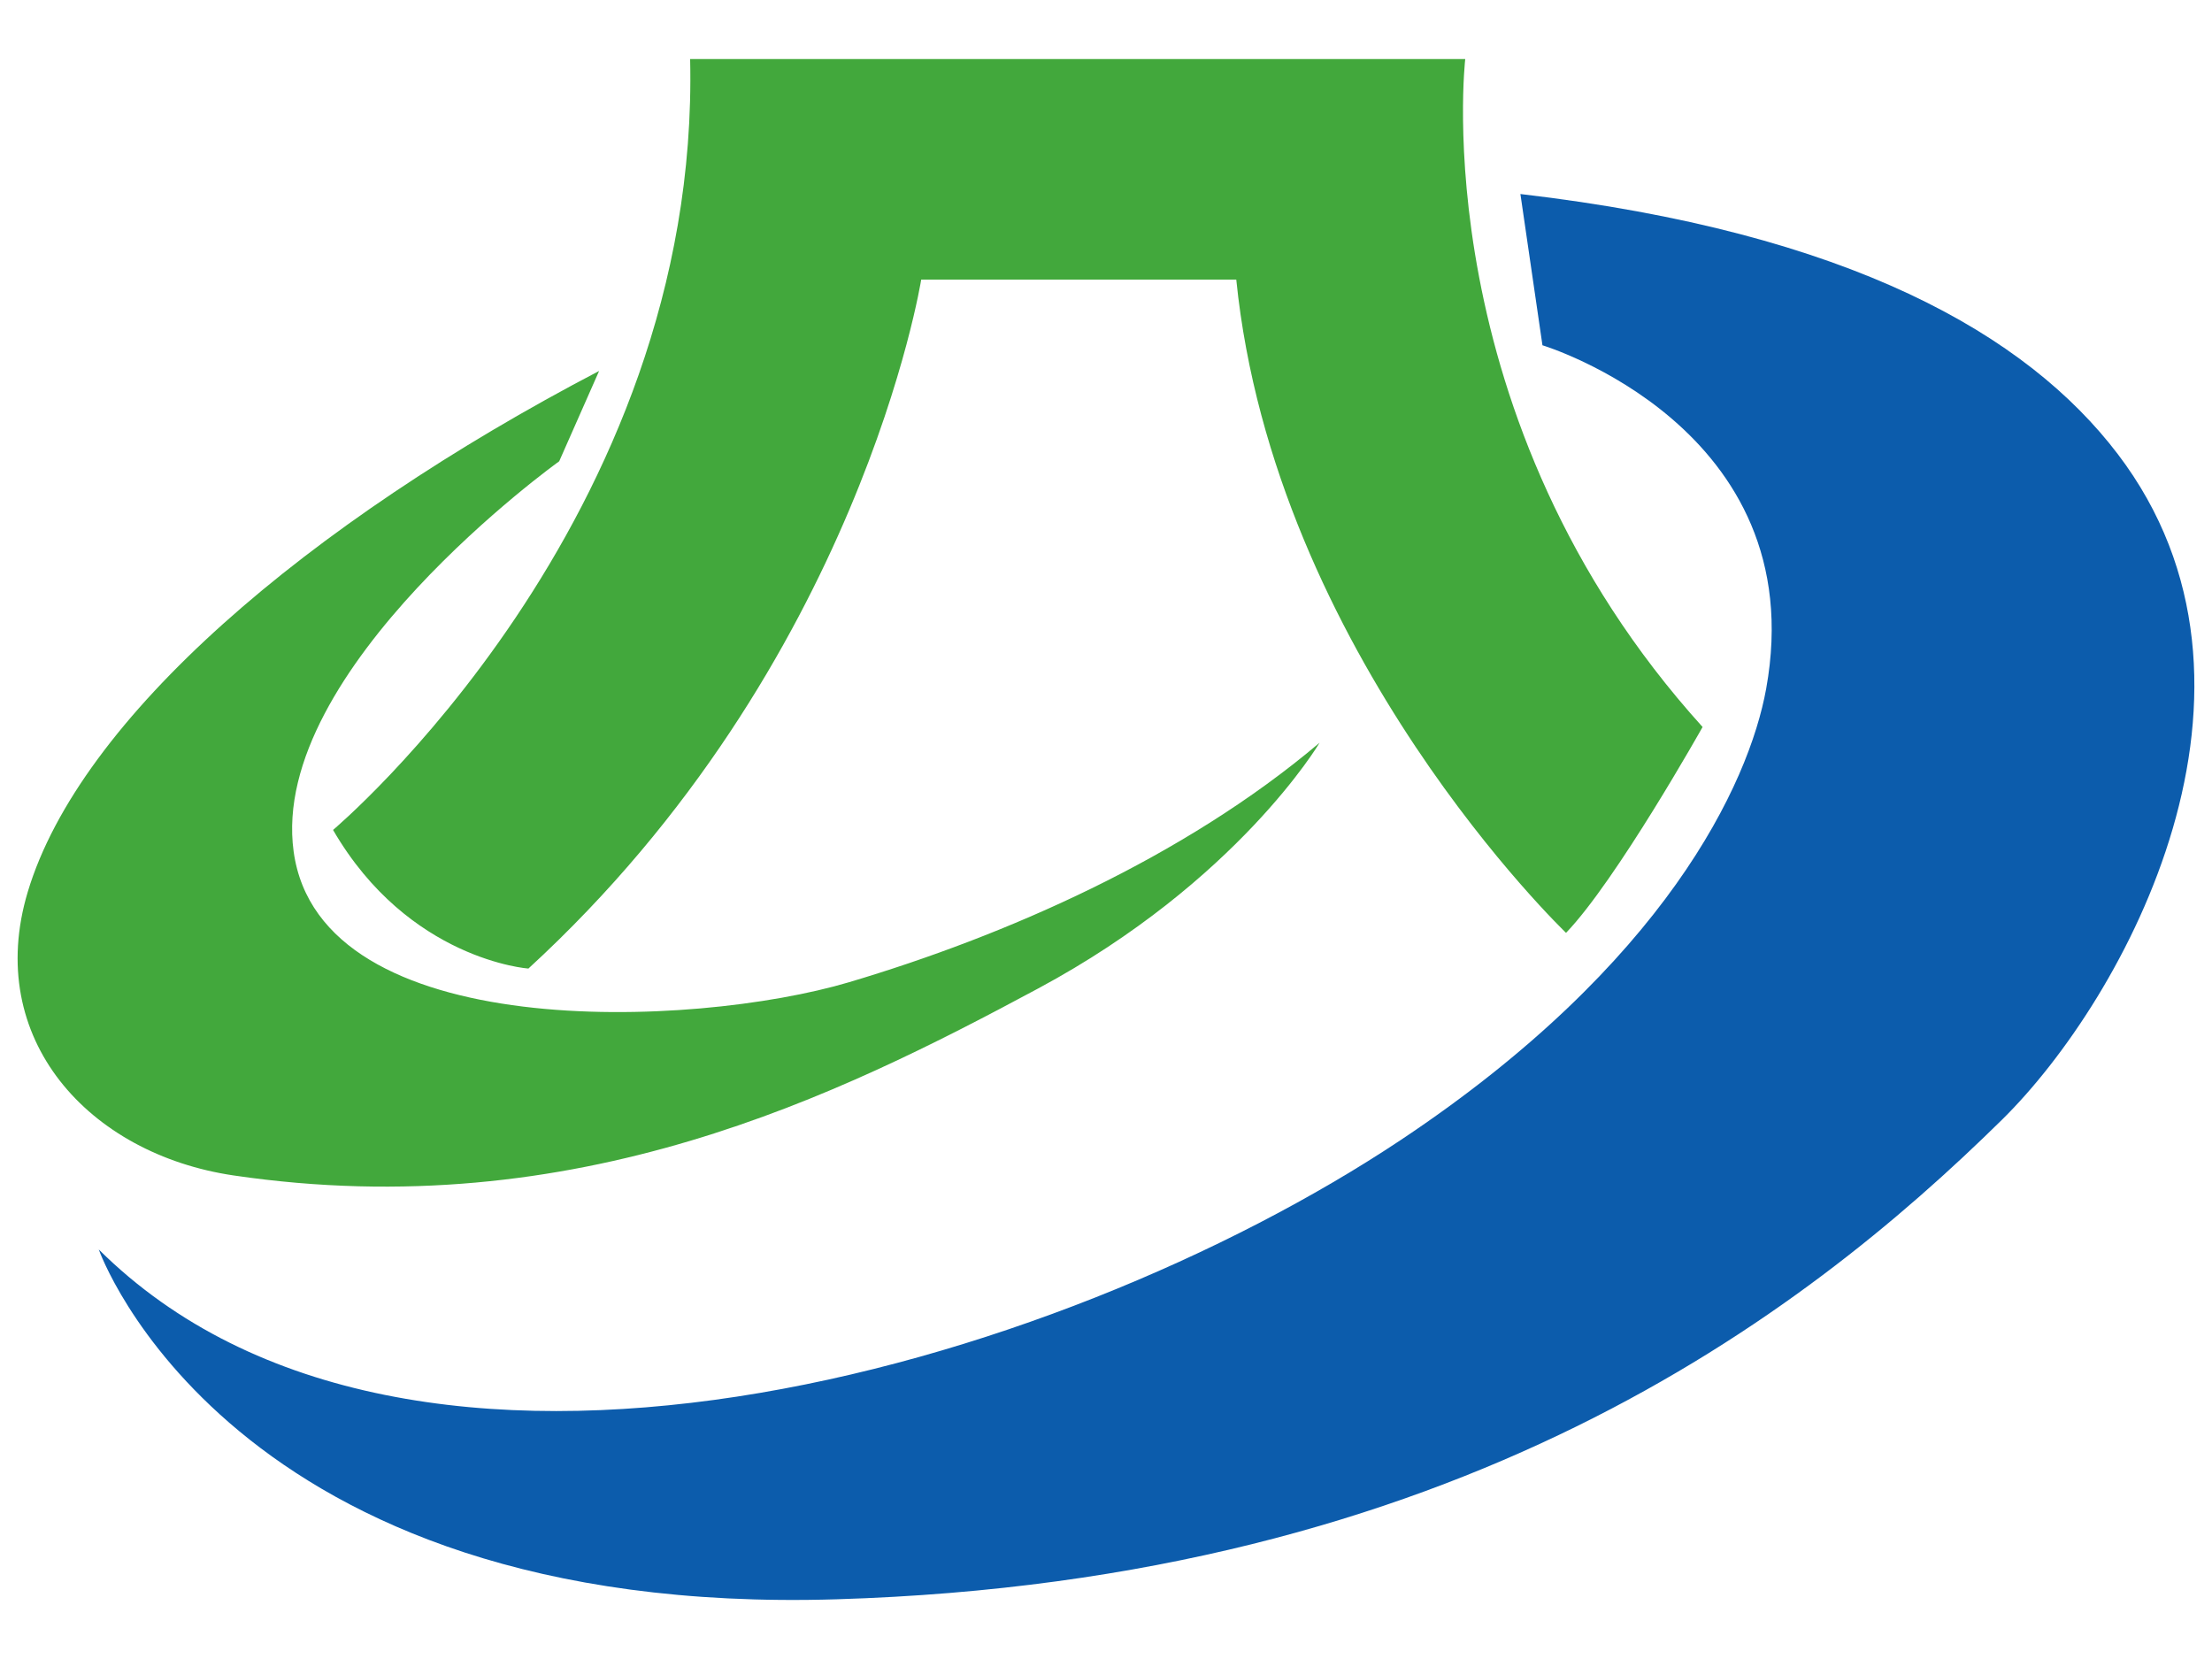
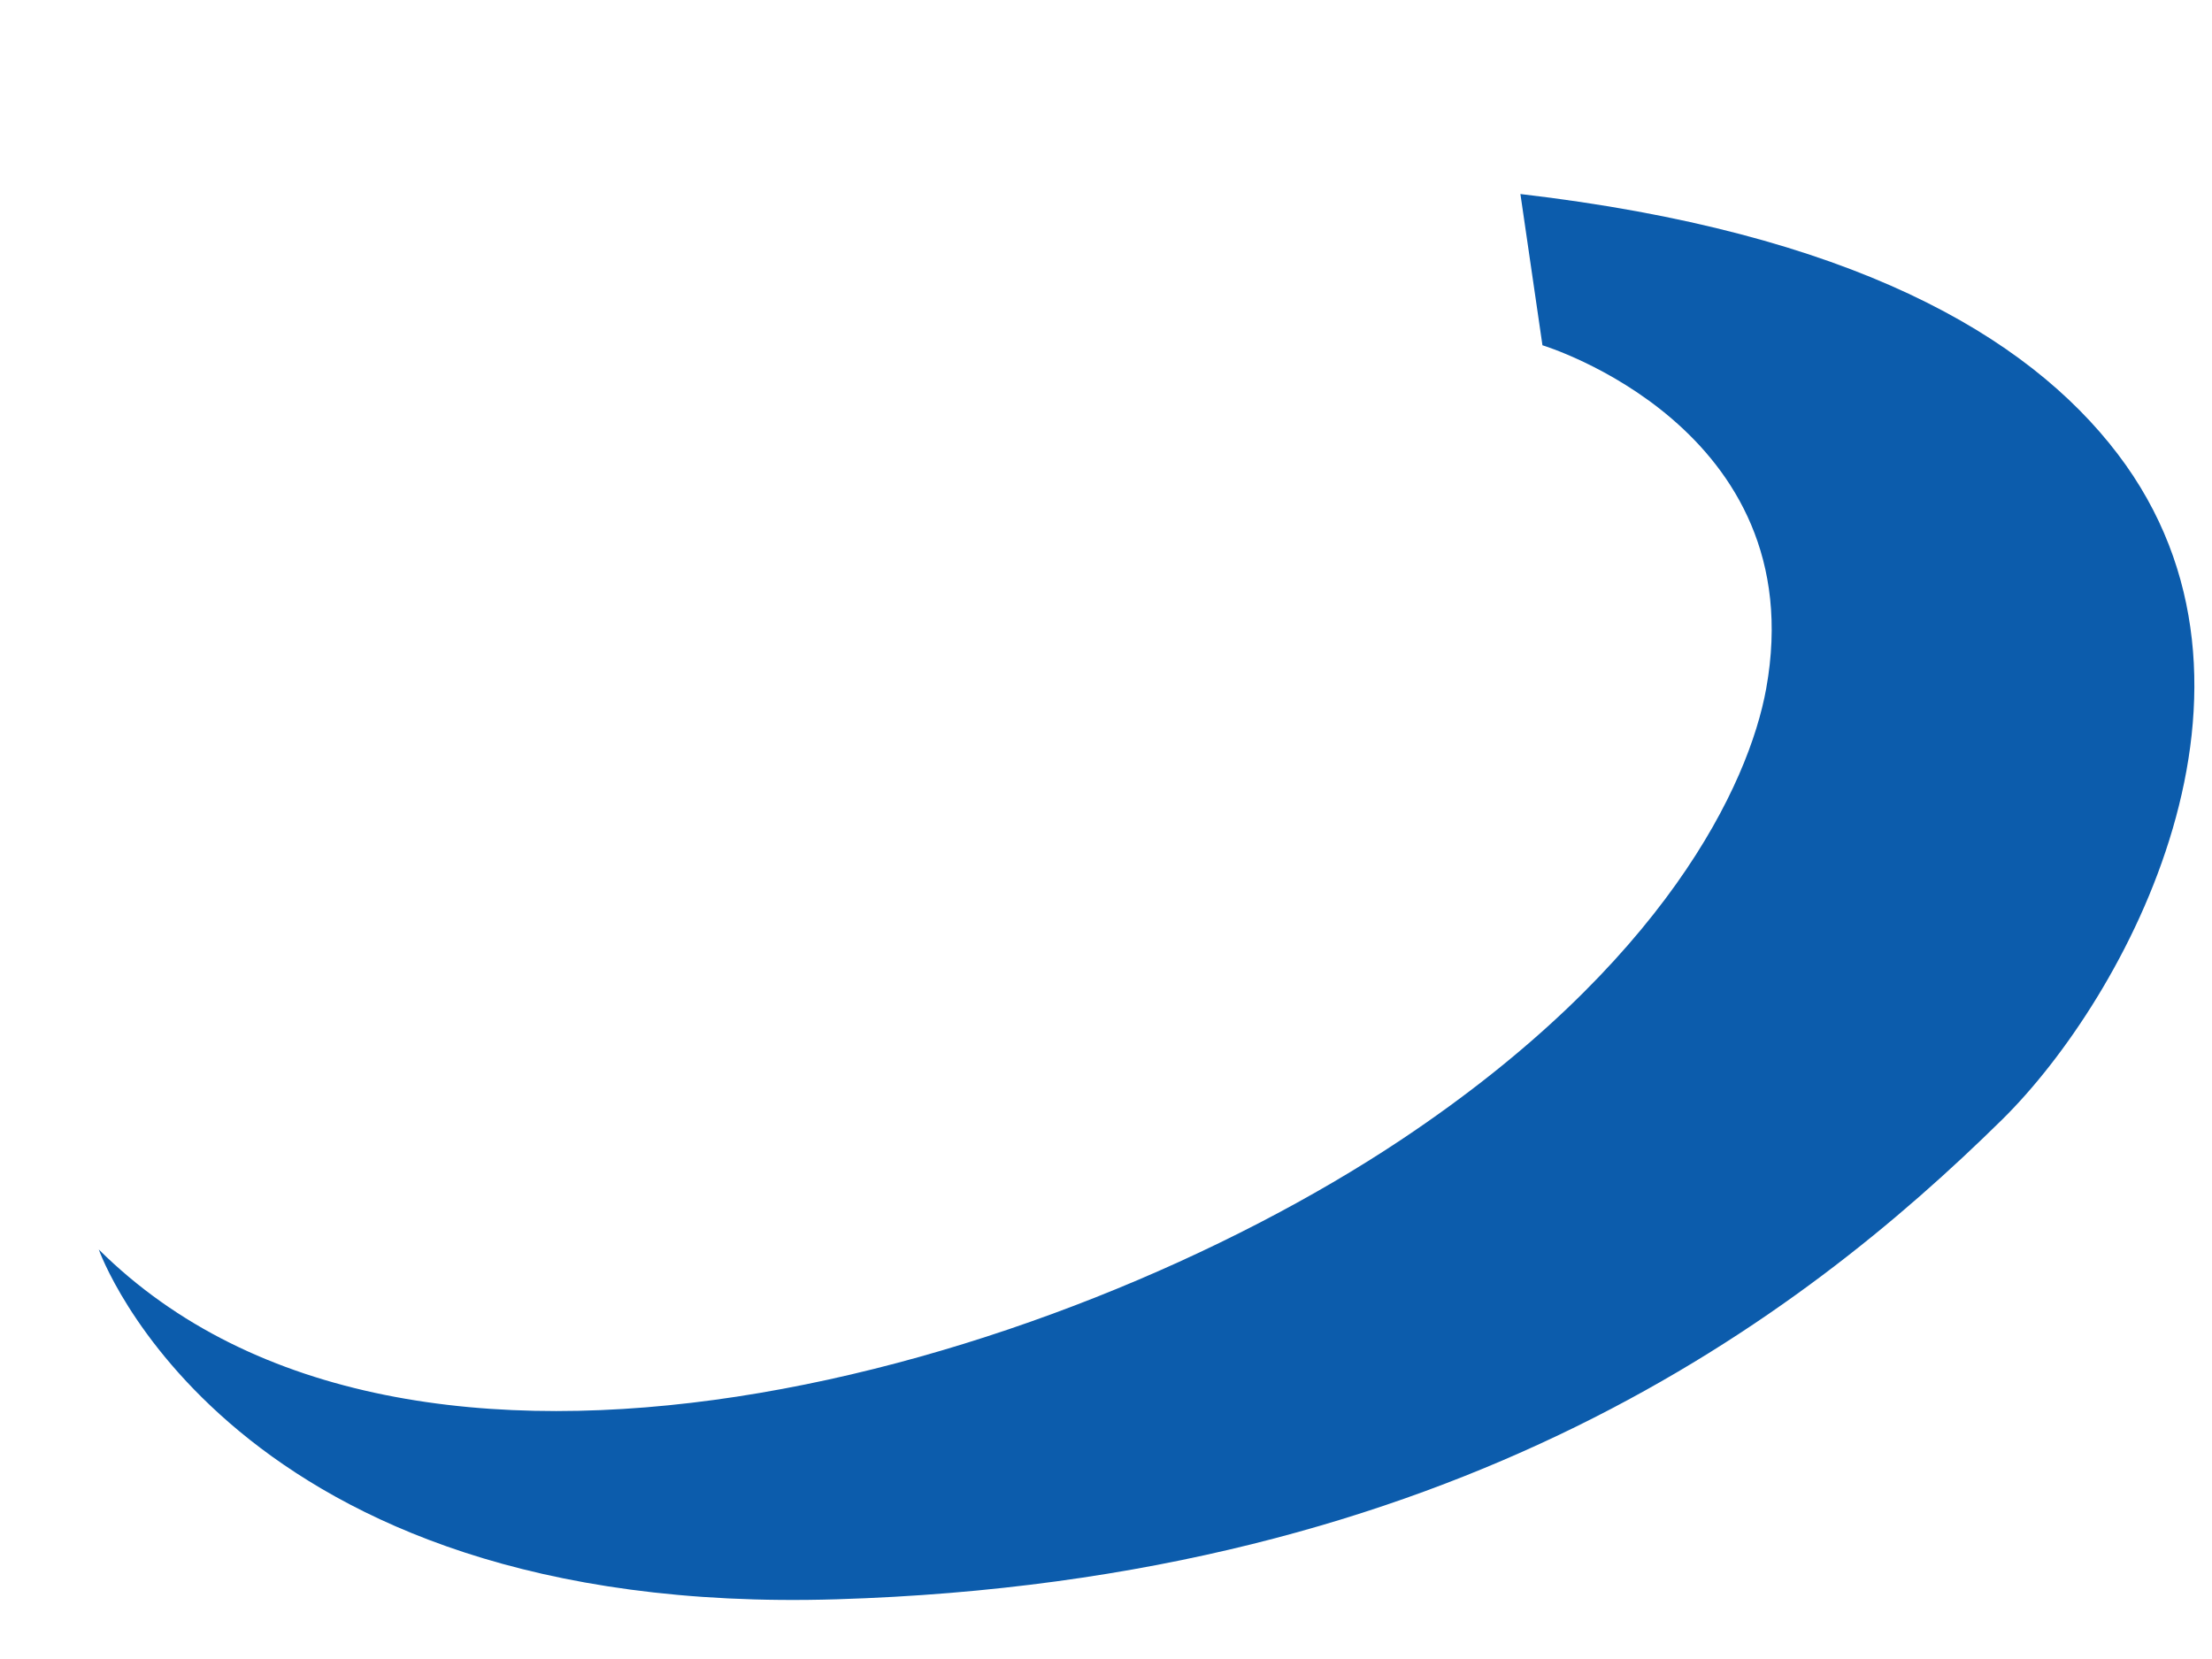
<svg xmlns="http://www.w3.org/2000/svg" width="200" height="150">
  <path fill="#0c5cac" d="M137.469 17.543l1.993 13.675s24.5 7.407 20.228 31.052c-1.557 8.607-9.138 24.889-33.018 40.79-31.241 20.802-89.658 37.814-117.742 9.912 0 0 11.668 33.306 66.719 31.629 56.021-1.705 87.244-25.524 105.362-43.358 11.191-11.016 26.49-39.13 10.472-60.183-8.201-10.78-24.207-20.043-54.014-23.517z" />
-   <path d="M30.113 75.039S63.349 47.12 62.399 5.337h70.082s-3.8 32.476 21.46 60.395c0 0-7.786 13.865-12.345 18.612 0 0-26.398-25.259-29.817-59.065H83.291s-5.508 34.756-35.515 62.294c-.001 0-10.826-.76-17.663-12.534zM54.169 33.54l-3.608 8.167S24.294 60.524 26.549 76.989C28.94 94.446 62.715 92.984 76.77 88.807s30.197-11.205 42.542-21.651c0 0-7.407 12.535-25.449 22.22s-41.782 21.462-72.739 16.903C8.044 104.354-1.478 93.935 2.51 80.64c4.704-15.677 25.225-33.28 51.659-47.1z" fill="#42a83c" />
</svg>